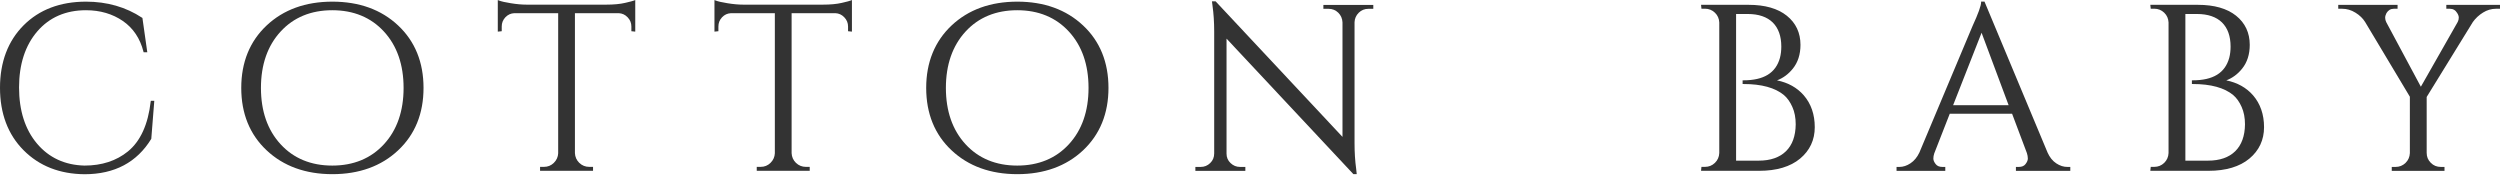
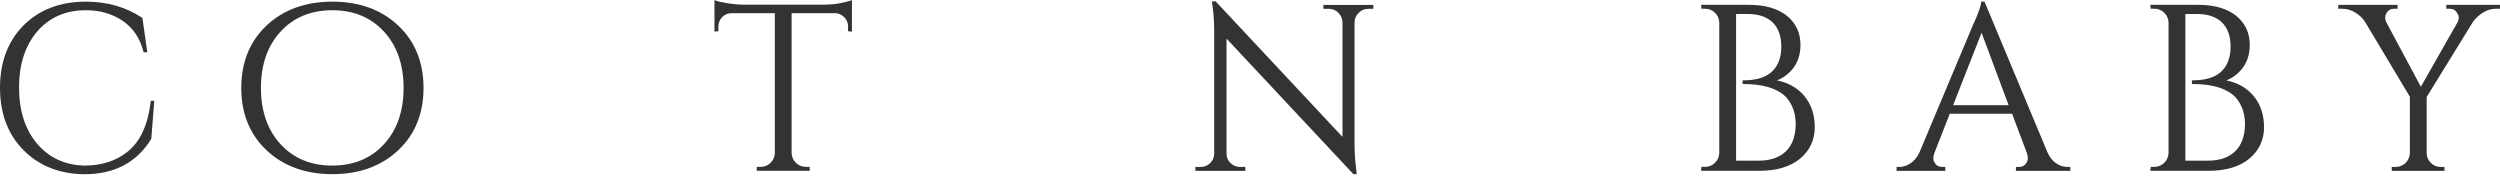
<svg xmlns="http://www.w3.org/2000/svg" width="241" height="17" viewBox="0 0 241 17" fill="none">
  <path d="M14.528 9.778C14.278 11.994 13.536 13.615 12.334 14.596C11.223 15.502 9.812 15.962 8.145 15.962C6.263 15.916 4.722 15.208 3.571 13.847C2.42 12.487 1.837 10.662 1.837 8.429C1.837 6.195 2.432 4.376 3.599 3.021C4.761 1.672 6.343 0.986 8.287 0.986C9.653 0.986 10.849 1.338 11.847 2.024C12.838 2.709 13.507 3.707 13.83 4.982L13.847 5.039H14.199L13.734 1.763L13.728 1.729L13.7 1.712C12.141 0.68 10.322 0.159 8.293 0.159C5.804 0.159 3.781 0.93 2.273 2.443C0.765 3.956 0 5.986 0 8.463C0 10.94 0.765 12.969 2.273 14.482C3.781 16.001 5.759 16.778 8.157 16.795C11.042 16.795 13.201 15.65 14.584 13.383L14.868 9.795L14.873 9.715H14.545L14.528 9.778Z" fill="#333333" />
  <path d="M32.042 0.159C29.458 0.159 27.326 0.93 25.705 2.454C24.078 3.979 23.257 6.008 23.257 8.474C23.257 10.945 24.078 12.969 25.705 14.493C27.326 16.018 29.458 16.789 32.042 16.789C34.621 16.789 36.758 16.018 38.379 14.493C40.006 12.969 40.828 10.945 40.828 8.474C40.828 6.003 40.006 3.979 38.379 2.454C36.758 0.93 34.627 0.159 32.042 0.159ZM37.013 13.904C35.761 15.27 34.083 15.962 32.031 15.962C29.979 15.962 28.301 15.27 27.049 13.904C25.79 12.538 25.155 10.713 25.155 8.474C25.155 6.241 25.79 4.41 27.049 3.044C28.301 1.678 29.979 0.986 32.031 0.986C34.083 0.986 35.761 1.678 37.013 3.044C38.272 4.41 38.906 6.241 38.906 8.474C38.906 10.707 38.272 12.538 37.013 13.904Z" fill="#333333" />
-   <path d="M60.258 0.278C59.777 0.391 59.165 0.448 58.428 0.448H50.776C50.305 0.448 49.795 0.402 49.251 0.312C48.707 0.227 48.316 0.136 48.089 0.045L47.987 0.006V3.049L48.367 3.01V2.556C48.367 2.211 48.48 1.922 48.718 1.666C48.956 1.417 49.24 1.287 49.58 1.27H53.808V14.777C53.791 15.134 53.655 15.44 53.389 15.701C53.122 15.962 52.81 16.086 52.431 16.086H52.062V16.466H57.169V16.086H56.801C56.432 16.086 56.109 15.956 55.843 15.701C55.577 15.44 55.441 15.128 55.423 14.76V1.27H59.646C59.975 1.287 60.258 1.411 60.502 1.666C60.746 1.922 60.865 2.211 60.865 2.556V3.01L61.239 3.049V0L61.137 0.045C61.041 0.085 60.752 0.164 60.258 0.278Z" fill="#333333" />
  <path d="M81.146 0.278C80.664 0.391 80.052 0.448 79.315 0.448H71.663C71.192 0.448 70.682 0.402 70.138 0.312C69.594 0.227 69.203 0.136 68.976 0.045L68.874 0.006V3.049L69.254 3.01V2.556C69.254 2.211 69.367 1.922 69.605 1.666C69.843 1.417 70.127 1.287 70.467 1.27H74.695V14.777C74.678 15.134 74.542 15.44 74.276 15.701C74.01 15.962 73.698 16.086 73.318 16.086H72.95V16.466H78.057V16.086H77.688C77.32 16.086 76.997 15.956 76.73 15.701C76.464 15.44 76.328 15.128 76.311 14.76V1.27H80.534C80.862 1.287 81.146 1.411 81.389 1.666C81.633 1.922 81.752 2.211 81.752 2.556V3.01L82.126 3.049V0L82.024 0.045C81.934 0.085 81.645 0.164 81.146 0.278Z" fill="#333333" />
-   <path d="M98.071 0.159C95.486 0.159 93.355 0.93 91.734 2.454C90.113 3.979 89.285 6.008 89.285 8.474C89.285 10.945 90.107 12.975 91.734 14.493C93.355 16.018 95.486 16.789 98.071 16.789C100.65 16.789 102.781 16.018 104.408 14.493C106.029 12.969 106.857 10.945 106.857 8.474C106.857 6.003 106.035 3.973 104.408 2.454C102.787 0.93 100.656 0.159 98.071 0.159ZM103.042 13.904C101.789 15.27 100.112 15.962 98.06 15.962C96.008 15.962 94.33 15.27 93.077 13.904C91.819 12.538 91.184 10.707 91.184 8.474C91.184 6.241 91.819 4.415 93.077 3.044C94.33 1.678 96.008 0.986 98.06 0.986C100.112 0.986 101.789 1.678 103.042 3.044C104.3 4.41 104.935 6.235 104.935 8.474C104.935 10.713 104.3 12.538 103.042 13.904Z" fill="#333333" />
  <path d="M127.58 0.85H128.084C128.441 0.85 128.753 0.975 129.008 1.224C129.263 1.474 129.399 1.785 129.416 2.154V13.195L117.207 0.153L117.184 0.13H116.833L116.889 0.578C116.991 1.298 117.048 2.126 117.048 3.038V14.788C117.048 15.162 116.923 15.469 116.663 15.718C116.402 15.973 116.101 16.092 115.739 16.092H115.234V16.472H120.052V16.092H119.548C119.185 16.092 118.885 15.967 118.624 15.718C118.363 15.469 118.238 15.174 118.238 14.811V3.724L130.448 16.767L130.47 16.789H130.788L130.737 16.296C130.629 15.52 130.578 14.686 130.578 13.819V2.137C130.595 1.78 130.731 1.474 130.986 1.224C131.241 0.975 131.553 0.85 131.904 0.85H132.386V0.476H127.574V0.85H127.58Z" fill="#333333" />
  <path d="M171.304 7.748C171.888 7.527 172.398 7.153 172.823 6.626C173.316 6.02 173.566 5.243 173.566 4.325C173.566 3.163 173.123 2.216 172.245 1.513C171.372 0.816 170.142 0.465 168.572 0.465H163.981L164.02 0.839H164.36C164.729 0.839 165.052 0.969 165.318 1.224C165.585 1.479 165.721 1.797 165.738 2.165V14.754C165.721 15.128 165.585 15.44 165.318 15.701C165.052 15.956 164.735 16.086 164.36 16.086H164.02L163.981 16.466H169.592C171.264 16.466 172.591 16.069 173.526 15.293C174.467 14.511 174.943 13.49 174.943 12.26C174.943 11.036 174.586 9.999 173.883 9.188C173.237 8.446 172.37 7.964 171.304 7.748ZM172.166 14.579C171.553 15.18 170.669 15.486 169.547 15.486H167.359V1.349H168.487C169.53 1.349 170.34 1.627 170.89 2.165C171.44 2.709 171.718 3.492 171.718 4.489C171.718 4.886 171.672 5.254 171.587 5.578C171.185 7.034 170.034 7.743 168.062 7.743H167.988V8.1H168.084C169.813 8.1 171.123 8.457 171.978 9.171C172.302 9.449 172.574 9.834 172.783 10.31C172.999 10.787 173.106 11.353 173.106 11.988C173.095 13.105 172.783 13.978 172.166 14.579Z" fill="#333333" />
  <path d="M198.222 15.746C197.871 15.514 197.593 15.168 197.389 14.715L191.324 0.199L191.307 0.153H190.978V0.227C190.978 0.544 190.701 1.321 190.145 2.528L185.027 14.709C184.811 15.163 184.522 15.508 184.171 15.741C183.825 15.973 183.462 16.092 183.105 16.092H182.827V16.472H187.526V16.092H187.249C186.954 16.092 186.738 16.002 186.597 15.815C186.449 15.627 186.376 15.452 186.376 15.293C186.376 15.129 186.404 14.953 186.461 14.789L187.957 10.963H193.965L195.394 14.76C195.45 14.936 195.484 15.112 195.484 15.282C195.484 15.446 195.411 15.622 195.263 15.815C195.122 16.002 194.906 16.092 194.612 16.092H194.334V16.472H199.577V16.092H199.322C198.936 16.098 198.574 15.979 198.222 15.746ZM188.28 10.141L191.024 3.157L193.631 10.141H188.28Z" fill="#333333" />
  <path d="M214.615 7.748C215.198 7.527 215.709 7.153 216.134 6.626C216.627 6.02 216.876 5.243 216.876 4.325C216.876 3.163 216.434 2.216 215.556 1.513C214.683 0.816 213.453 0.465 211.883 0.465H207.291L207.331 0.839H207.671C208.039 0.839 208.363 0.969 208.629 1.224C208.895 1.479 209.031 1.797 209.048 2.165V14.754C209.031 15.128 208.895 15.44 208.629 15.701C208.363 15.956 208.045 16.086 207.671 16.086H207.331L207.291 16.466H212.903C214.575 16.466 215.901 16.069 216.837 15.293C217.777 14.511 218.254 13.49 218.254 12.26C218.254 11.036 217.896 9.999 217.194 9.188C216.547 8.446 215.68 7.964 214.615 7.748ZM215.476 14.579C214.864 15.18 213.98 15.486 212.857 15.486H210.67V1.349H211.798C212.84 1.349 213.651 1.627 214.201 2.165C214.751 2.709 215.028 3.492 215.028 4.489C215.028 4.886 214.983 5.254 214.898 5.578C214.496 7.034 213.345 7.743 211.372 7.743H211.299V8.1H211.395C213.124 8.1 214.433 8.457 215.289 9.171C215.612 9.449 215.884 9.834 216.094 10.31C216.309 10.787 216.417 11.353 216.417 11.988C216.406 13.105 216.088 13.978 215.476 14.579Z" fill="#333333" />
  <path d="M235.825 0.471V0.845H236.171C236.477 0.845 236.709 0.981 236.879 1.264C236.976 1.417 237.027 1.565 237.027 1.701C237.027 1.842 236.993 1.978 236.925 2.114L233.371 8.361L230.038 2.143C229.97 2.007 229.93 1.859 229.93 1.712C229.93 1.57 229.975 1.417 230.055 1.264C230.225 0.987 230.452 0.845 230.758 0.845H231.126V0.471H225.407V0.845H225.798C226.234 0.845 226.659 0.969 227.062 1.219C227.47 1.468 227.782 1.774 227.997 2.12L232.311 9.324V14.76C232.294 15.134 232.158 15.446 231.891 15.707C231.625 15.962 231.307 16.092 230.933 16.092H230.565V16.472H235.649V16.092H235.303C234.912 16.092 234.589 15.962 234.329 15.695C234.062 15.429 233.932 15.117 233.932 14.738V9.347L238.381 2.126C238.642 1.757 238.976 1.451 239.368 1.208C239.753 0.969 240.172 0.845 240.609 0.845H241V0.471H235.825Z" fill="#333333" />
</svg>